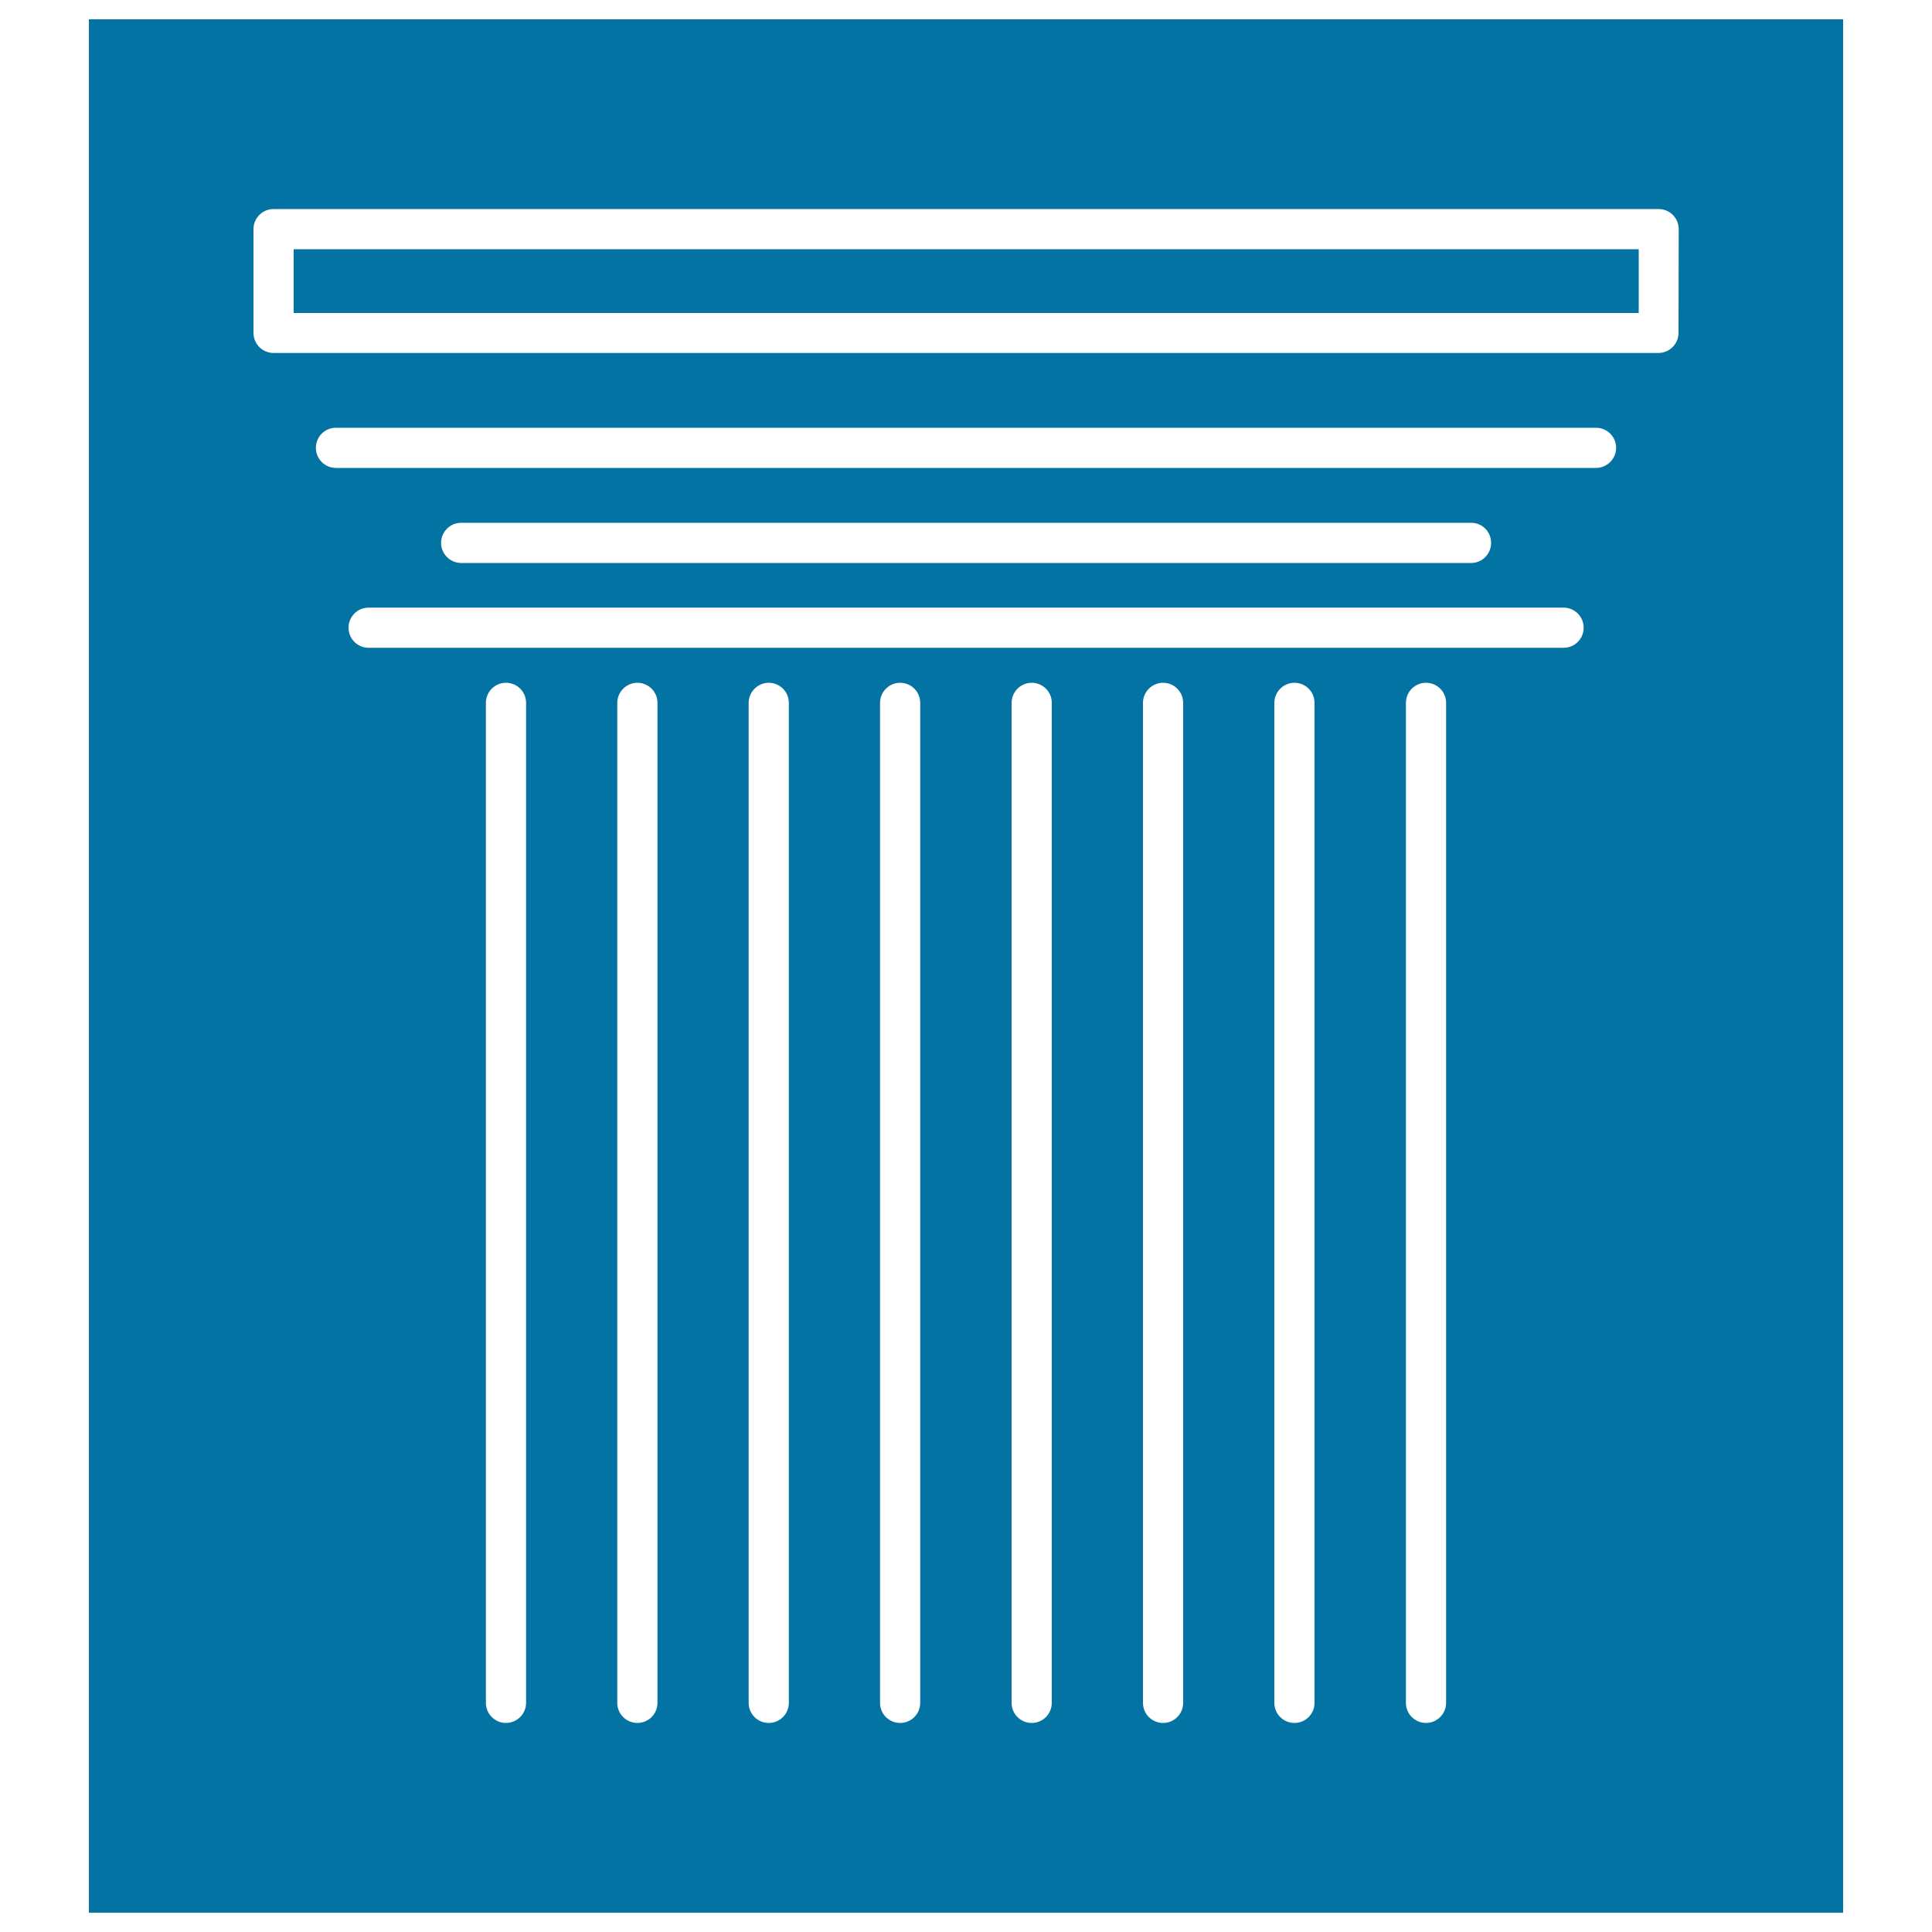
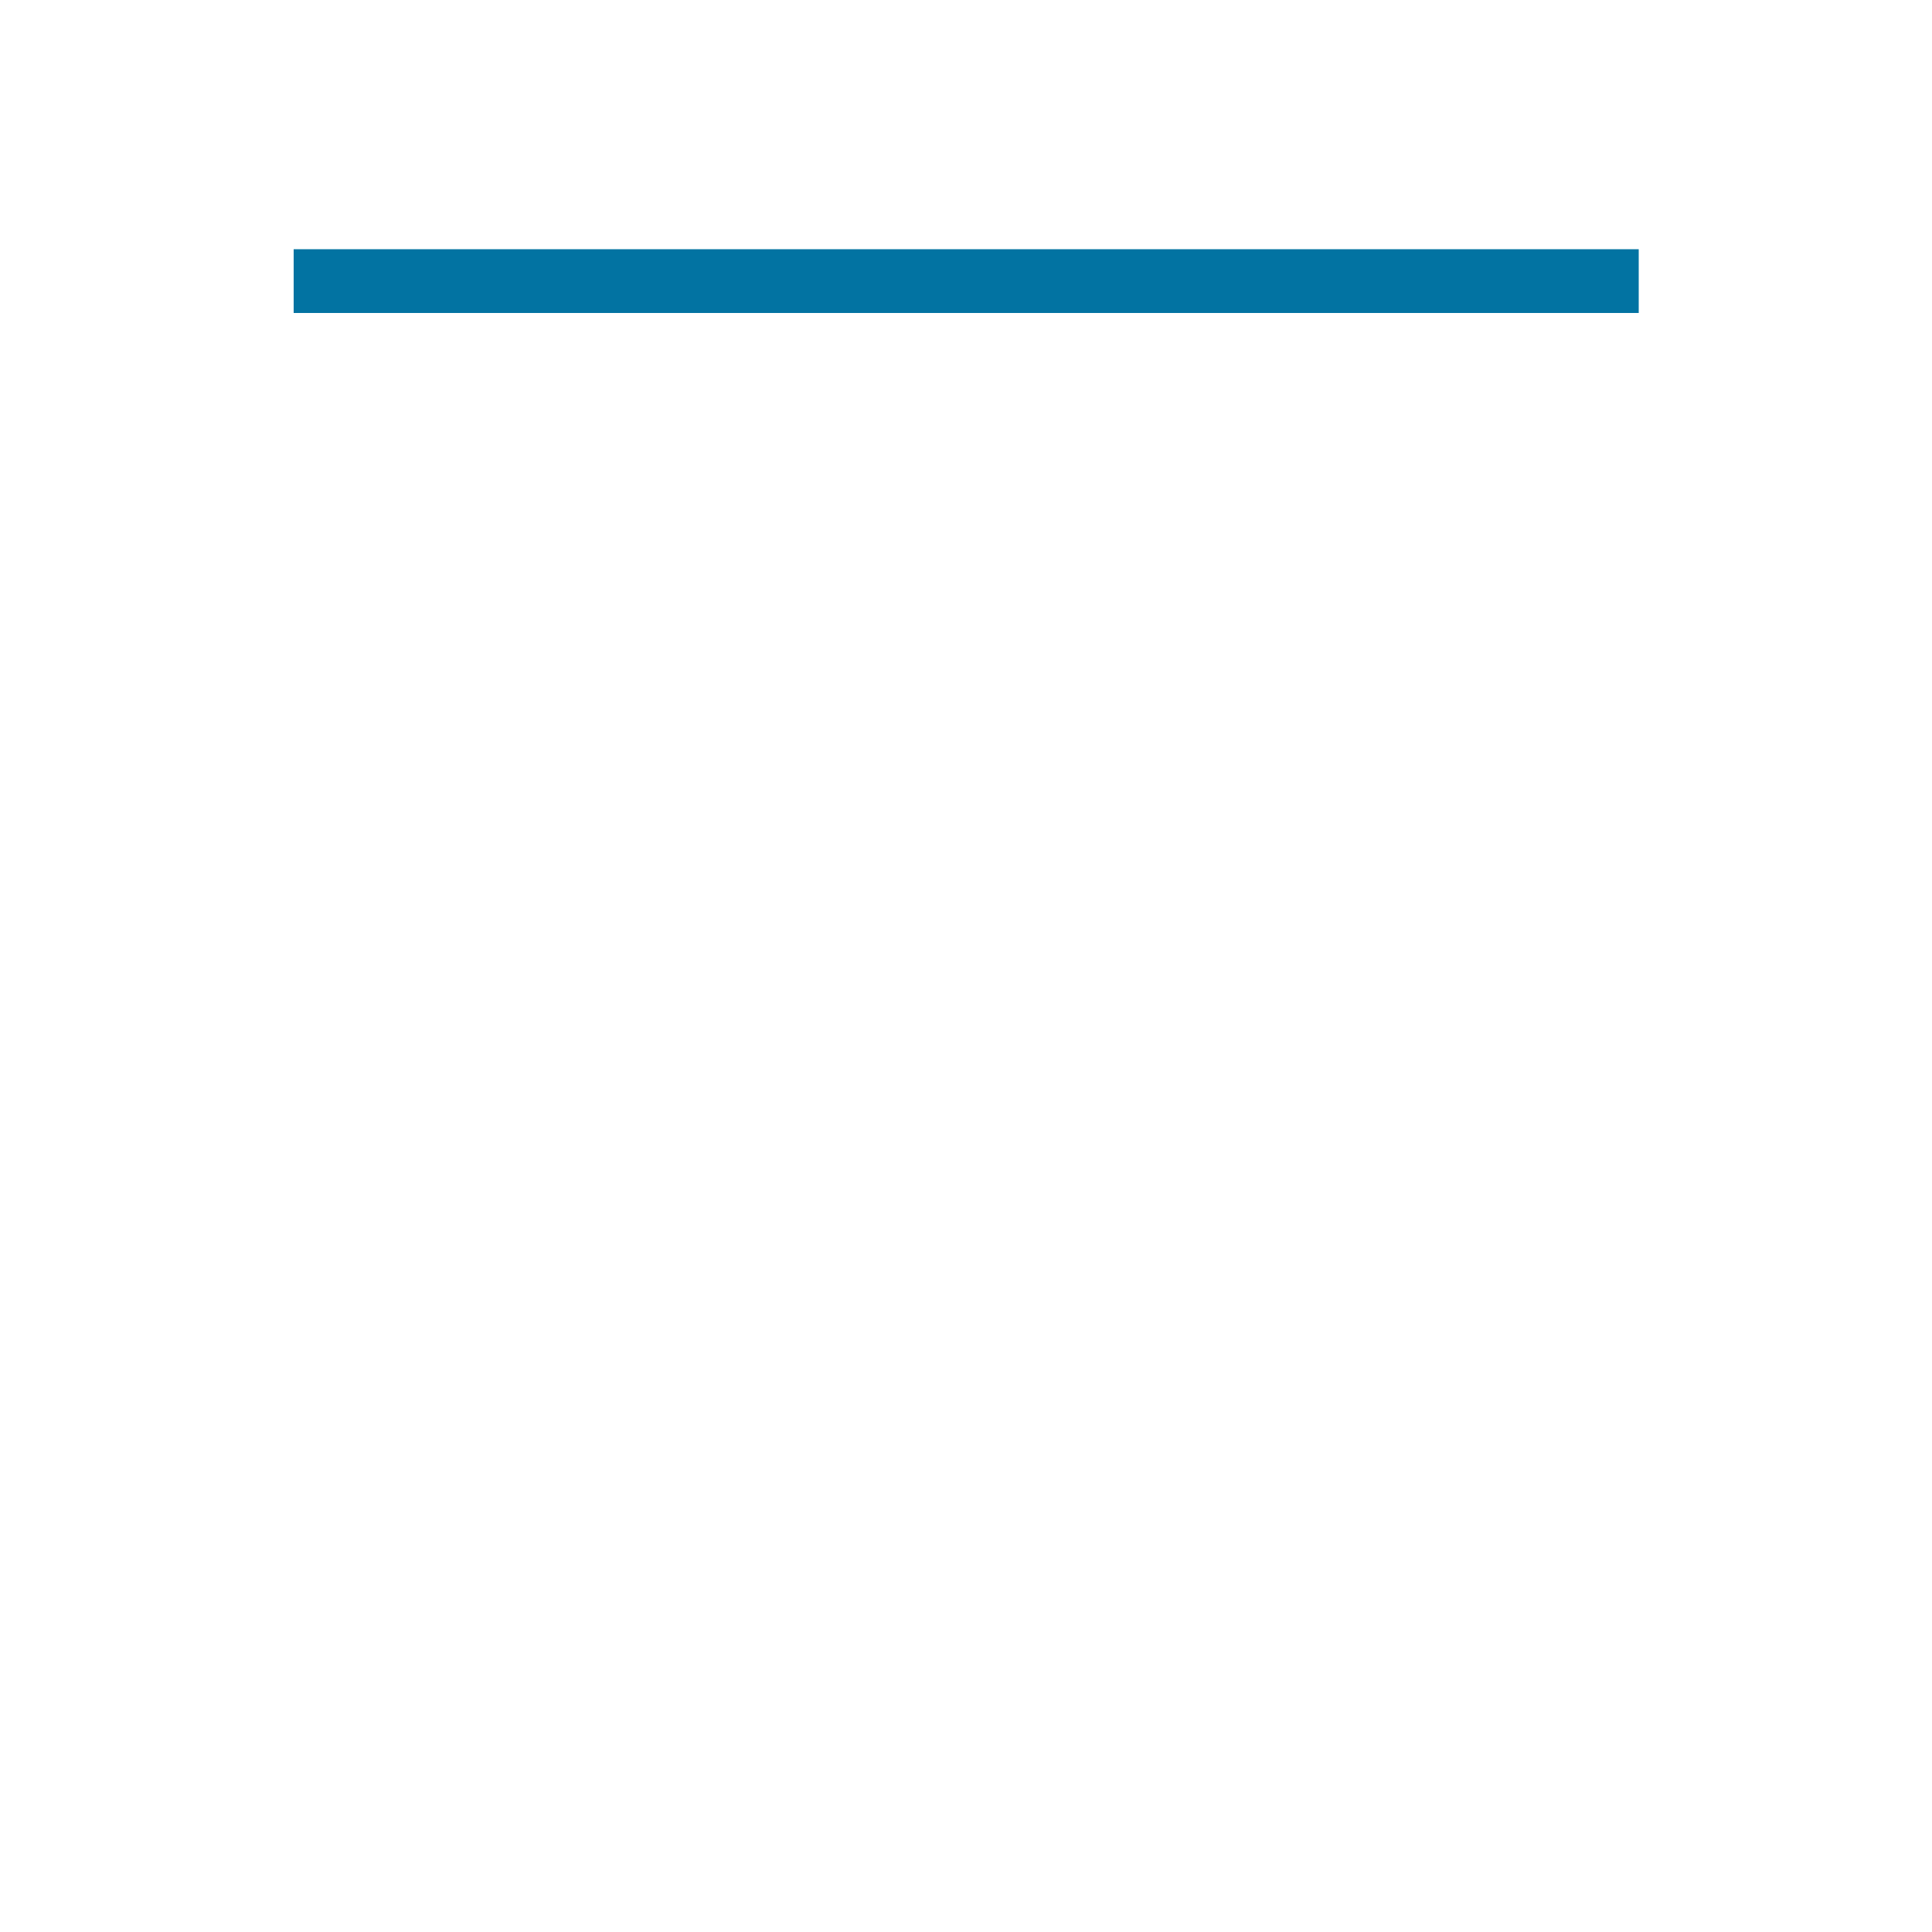
<svg xmlns="http://www.w3.org/2000/svg" viewBox="0 0 1000 1000" style="fill:#0273a2">
  <title>Ionic Greek Pillars SVG icon</title>
  <g>
    <g>
      <rect x="152" y="129" width="696.2" height="33" />
-       <path d="M46,10v980H954V10H46z M272.3,881.4c0,5.7-4.7,10.4-10.4,10.4c-5.7,0-10.4-4.6-10.4-10.4V363.8c0-5.7,4.6-10.4,10.4-10.4c5.7,0,10.4,4.6,10.4,10.4V881.4z M340.3,881.4c0,5.7-4.6,10.4-10.4,10.4c-5.7,0-10.4-4.6-10.4-10.4V363.8c0-5.7,4.7-10.4,10.4-10.4c5.7,0,10.4,4.6,10.4,10.4V881.4z M408.3,881.4c0,5.7-4.6,10.4-10.4,10.4c-5.7,0-10.4-4.6-10.4-10.4V363.8c0-5.7,4.7-10.4,10.4-10.4c5.7,0,10.4,4.6,10.4,10.4V881.4z M476.3,881.4c0,5.7-4.6,10.4-10.4,10.4c-5.7,0-10.4-4.6-10.4-10.4V363.8c0-5.7,4.7-10.4,10.4-10.4c5.7,0,10.4,4.6,10.4,10.4V881.4z M544.4,881.4c0,5.7-4.6,10.4-10.4,10.4c-5.7,0-10.4-4.6-10.4-10.4V363.8c0-5.7,4.7-10.4,10.4-10.4c5.7,0,10.4,4.6,10.4,10.4V881.4z M612.4,881.4c0,5.7-4.6,10.4-10.4,10.4c-5.7,0-10.4-4.6-10.4-10.4V363.8c0-5.7,4.7-10.4,10.4-10.4c5.7,0,10.4,4.6,10.4,10.4V881.4z M680.4,881.4c0,5.7-4.6,10.4-10.4,10.4c-5.7,0-10.4-4.6-10.4-10.4V363.8c0-5.7,4.7-10.4,10.4-10.4c5.7,0,10.4,4.6,10.4,10.4V881.4z M748.5,881.4c0,5.7-4.7,10.4-10.4,10.4c-5.7,0-10.4-4.6-10.4-10.4V363.8c0-5.7,4.6-10.4,10.4-10.4c5.7,0,10.4,4.6,10.4,10.4V881.4z M809.3,335.3H190.8c-5.7,0-10.4-4.6-10.4-10.4c0-5.7,4.6-10.4,10.4-10.4h618.5c5.7,0,10.4,4.6,10.4,10.4C819.7,330.7,815,335.3,809.3,335.3z M228.3,281c0-5.7,4.6-10.4,10.4-10.4h522.8c5.7,0,10.3,4.6,10.3,10.4c0,5.7-4.6,10.4-10.3,10.4H238.6C232.9,291.3,228.3,286.7,228.3,281z M826.1,242.2H173.9c-5.7,0-10.4-4.6-10.4-10.4c0-5.7,4.6-10.4,10.4-10.4h652.2c5.7,0,10.4,4.6,10.4,10.4C836.5,237.5,831.8,242.2,826.1,242.2z M868.8,172.3c0,5.7-4.7,10.4-10.4,10.4H141.6c-5.7,0-10.4-4.6-10.4-10.4v-53.7c0-5.7,4.6-10.4,10.4-10.4h716.9c5.7,0,10.4,4.6,10.4,10.4L868.8,172.3L868.8,172.3z" />
    </g>
  </g>
</svg>